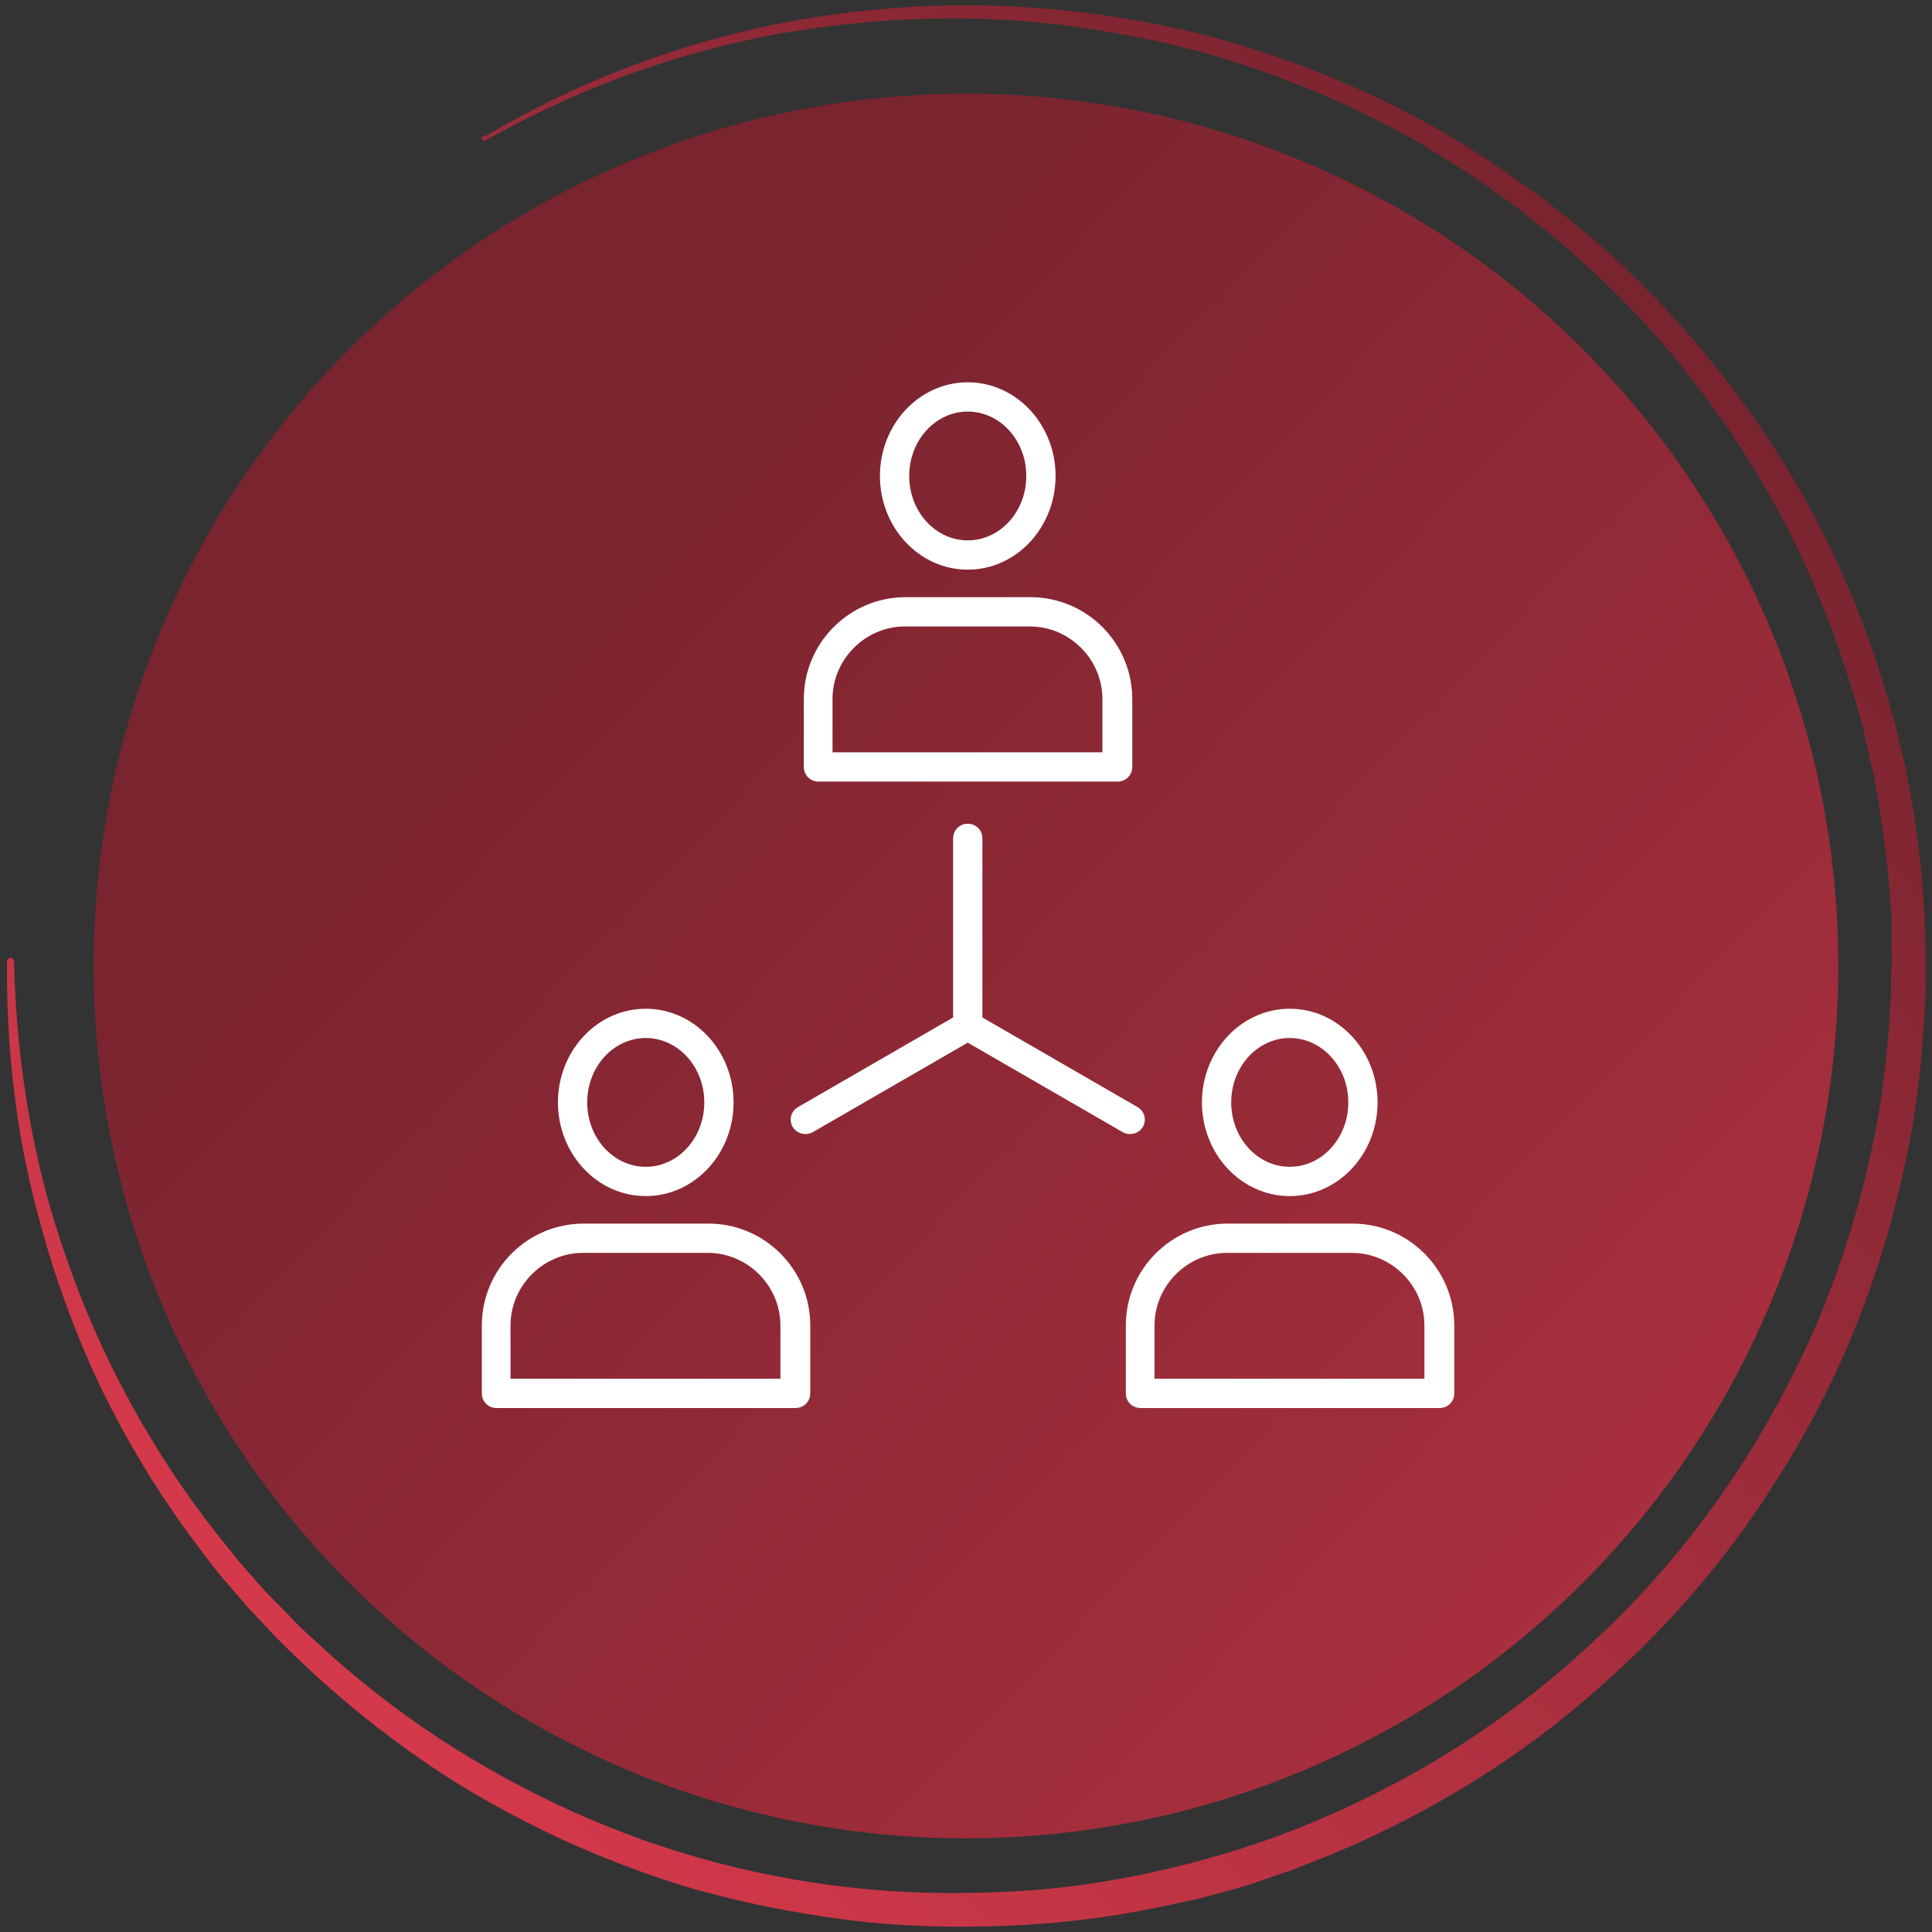
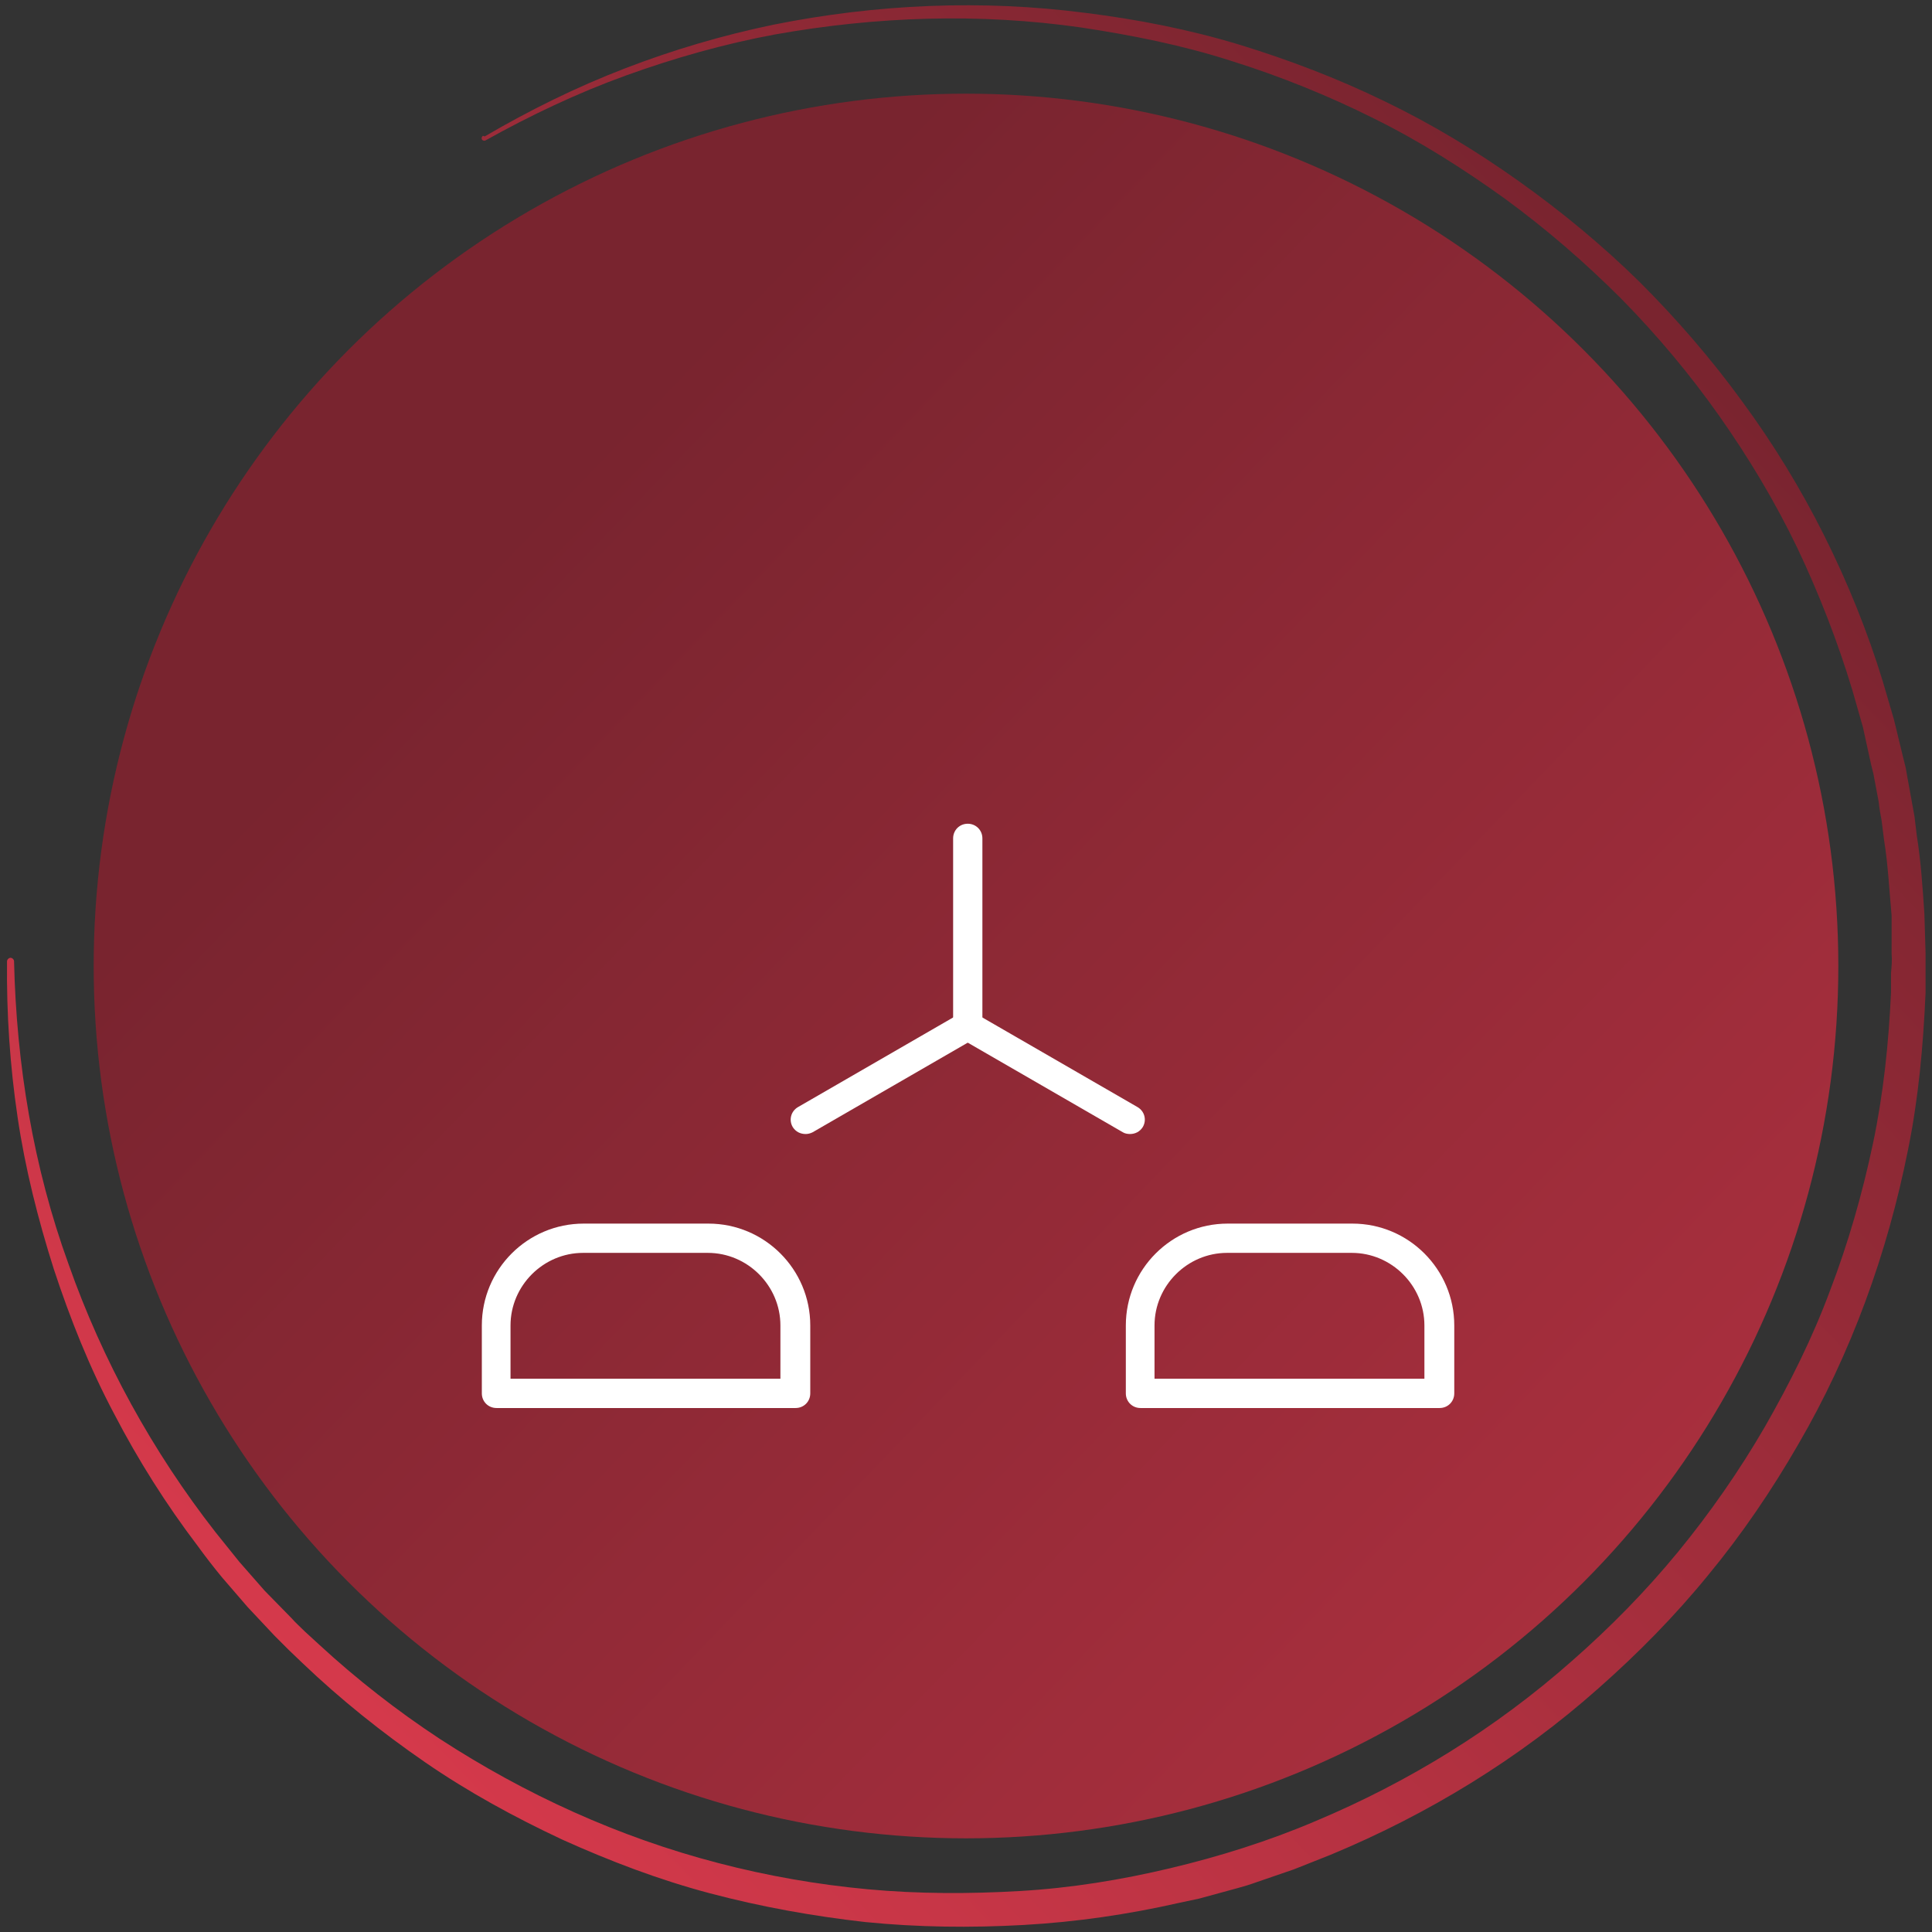
<svg xmlns="http://www.w3.org/2000/svg" id="Layer_2" version="1.1" viewBox="0 0 330 330">
  <rect x="0" y="0" width="330" height="330" fill="#333333" stroke="none" />
  <defs>
    <style>
      .st0 {
        fill: url(#linear-gradient1);
      }

      .st1 {
        fill: url(#linear-gradient);
      }

      .st2 {
        fill: #fff;
      }
    </style>
    <linearGradient id="linear-gradient" x1="87.6" y1="241.4" x2="449.7" y2="-106.8" gradientTransform="translate(0 332) scale(1 -1)" gradientUnits="userSpaceOnUse">
      <stop offset="0" stop-color="#79242f" />
      <stop offset="1" stop-color="#d5394b" />
    </linearGradient>
    <linearGradient id="linear-gradient1" x1="47.5" y1="281.4" x2="285.7" y2="52.4" gradientUnits="userSpaceOnUse">
      <stop offset="0" stop-color="#d5394b" />
      <stop offset="1" stop-color="#79242f" />
    </linearGradient>
  </defs>
  <g id="Icons">
    <circle class="st1" cx="165" cy="165" r="149" />
-     <path class="st2" d="M165.3,97.3c-8.3,0-15-7.2-15-16s6.7-16,15-16,15,7.2,15,16-6.7,16-15,16ZM165.3,70.3c-5.5,0-10,4.9-10,11s4.5,11,10,11,10-4.9,10-11-4.5-11-10-11Z" />
-     <path class="st2" d="M190.9,133.5h-51.1c-1.4,0-2.5-1.1-2.5-2.5v-11.6c0-9.6,7.8-17.4,17.4-17.4h21.3c9.6,0,17.4,7.8,17.4,17.4v11.6c0,1.4-1.1,2.5-2.5,2.5h0ZM142.2,128.5h46.1v-9.1c0-6.8-5.6-12.4-12.4-12.4h-21.3c-6.8,0-12.4,5.6-12.4,12.4v9.1h0Z" />
-     <path class="st2" d="M220.3,204.3c-8.3,0-15-7.2-15-16s6.7-16,15-16,15,7.2,15,16-6.7,16-15,16ZM220.3,177.3c-5.5,0-10,4.9-10,11s4.5,11,10,11,10-4.9,10-11-4.5-11-10-11Z" />
    <path class="st2" d="M245.9,240.5h-51.1c-1.4,0-2.5-1.1-2.5-2.5v-11.6c0-9.6,7.8-17.4,17.4-17.4h21.3c9.6,0,17.4,7.8,17.4,17.4v11.6c0,1.4-1.1,2.5-2.5,2.5h0ZM197.2,235.5h46.1v-9.1c0-6.8-5.6-12.4-12.4-12.4h-21.3c-6.8,0-12.4,5.6-12.4,12.4v9.1h0Z" />
-     <path class="st2" d="M110.3,204.3c-8.3,0-15-7.2-15-16s6.7-16,15-16,15,7.2,15,16-6.7,16-15,16ZM110.3,177.3c-5.5,0-10,4.9-10,11s4.5,11,10,11,10-4.9,10-11-4.5-11-10-11Z" />
    <path class="st2" d="M135.9,240.5h-51.1c-1.4,0-2.5-1.1-2.5-2.5v-11.6c0-9.6,7.8-17.4,17.4-17.4h21.3c9.6,0,17.4,7.8,17.4,17.4v11.6c0,1.4-1.1,2.5-2.5,2.5h0ZM87.2,235.5h46.1v-9.1c0-6.8-5.6-12.4-12.4-12.4h-21.3c-6.8,0-12.4,5.6-12.4,12.4v9.1h0Z" />
    <path class="st2" d="M193,193.7c-.4,0-.9-.1-1.2-.3l-27.7-16c-1.2-.7-1.6-2.2-.9-3.4s2.2-1.6,3.4-.9l27.7,16c1.2.7,1.6,2.2.9,3.4-.5.8-1.3,1.2-2.2,1.2h0Z" />
    <path class="st2" d="M137.6,193.7c-.9,0-1.7-.4-2.2-1.2-.7-1.2-.3-2.7.9-3.4l27.7-16c1.2-.7,2.7-.3,3.4.9.7,1.2.3,2.7-.9,3.4l-27.7,16c-.4.2-.8.3-1.2.3Z" />
    <path class="st2" d="M165.3,177.7c-1.4,0-2.5-1.1-2.5-2.5v-32c0-1.4,1.1-2.5,2.5-2.5s2.5,1.1,2.5,2.5v32c0,1.4-1.1,2.5-2.5,2.5Z" />
  </g>
  <path class="st0" d="M82.8,23.3c7.7-4.5,15.6-8.4,23.9-11.6,8.3-3.2,16.8-5.7,25.5-7.5C149.7.7,167.7-.1,185.4,2.2c8.8,1.1,17.6,2.8,26.2,5.4,8.5,2.6,16.9,5.8,24.9,9.7,8.1,3.9,15.7,8.5,23,13.7,7.3,5.2,14.2,10.9,20.6,17.2,6.3,6.3,12.2,13.1,17.5,20.4,5.3,7.2,10,14.9,14,22.9,4,8,7.4,16.4,10,24.9l1.9,6.5,1.6,6.6.4,1.6.3,1.7.6,3.3c.2,1.1.4,2.2.6,3.3l.4,3.3c.7,4.4,1,8.9,1.3,13.4l.2,6.7c0,1.1,0,2.2,0,3.4v3.4c-.4,9-1.2,18-3,26.8-3.5,17.6-9.7,34.8-18.8,50.4-4.5,7.8-9.6,15.3-15.3,22.2-5.7,7-12,13.4-18.8,19.4-13.5,12-29.1,21.5-45.7,28.4l-6.3,2.5-6.4,2.2c-1.1.4-2.1.7-3.2,1l-3.3.9c-1.1.3-2.2.6-3.3.9l-3.3.7c-8.8,2-17.7,3.3-26.7,3.8-9,.5-18,.4-27-.5-8.9-1-17.8-2.6-26.5-4.9-8.7-2.3-17.1-5.5-25.3-9.2-8.1-3.8-16-8.1-23.4-13.2-7.4-5.1-14.4-10.7-20.9-16.9l-2.4-2.3c-.8-.8-1.6-1.6-2.4-2.4l-4.6-4.9-4.4-5.1c-1.4-1.7-2.8-3.5-4.1-5.3-5.4-7.1-10.2-14.7-14.3-22.6-4.2-7.9-7.5-16.2-10.3-24.7-2.7-8.5-4.9-17.2-6.2-26-1.3-8.8-1.9-17.7-1.8-26.6,0-.3.3-.6.6-.6.3,0,.6.3.6.6h0c.4,17.6,3.3,35.2,9.3,51.7,5.8,16.5,14.4,32.1,25.1,45.8,1.4,1.7,2.7,3.4,4.1,5.1l4.3,4.9,4.6,4.7c.7.8,1.5,1.5,2.3,2.3l2.4,2.2c6.4,5.9,13.3,11.3,20.6,16.1,14.6,9.5,30.6,16.8,47.5,21.2,8.4,2.2,17,3.7,25.6,4.5,8.7.8,17.4.8,26,.3,8.7-.5,17.3-1.9,25.7-3.9,8.4-2,16.7-4.6,24.7-8,16-6.7,30.9-15.9,43.9-27.4,6.5-5.7,12.6-11.9,18.1-18.6,5.5-6.7,10.5-13.9,14.8-21.3,4.3-7.5,8.2-15.3,11.2-23.4,3.1-8.1,5.5-16.5,7.3-25,1.8-8.5,2.7-17.2,3.1-25.9v-3.3c.1-1.1.2-2.2.1-3.3v-6.5c-.4-4.3-.6-8.7-1.3-13l-.4-3.2c-.2-1.1-.4-2.1-.5-3.2l-.6-3.2-.3-1.6-.4-1.6-1.4-6.4-1.8-6.3c-2.5-8.3-5.7-16.5-9.4-24.3-3.8-7.9-8.3-15.4-13.3-22.5-5-7.1-10.6-13.8-16.8-20.1-6.2-6.2-12.8-11.9-19.9-17.1-7.1-5.1-14.5-9.8-22.4-13.7-7.8-3.9-16-7.2-24.3-9.8-8.4-2.7-17-4.4-25.6-5.7-17.4-2.5-35.1-1.9-52.4,1.2-8.6,1.6-17.1,4-25.4,7-8.3,3-16.3,6.8-24,11.1-.2.1-.5,0-.6-.2-.1-.2,0-.5.2-.6Z" />
</svg>